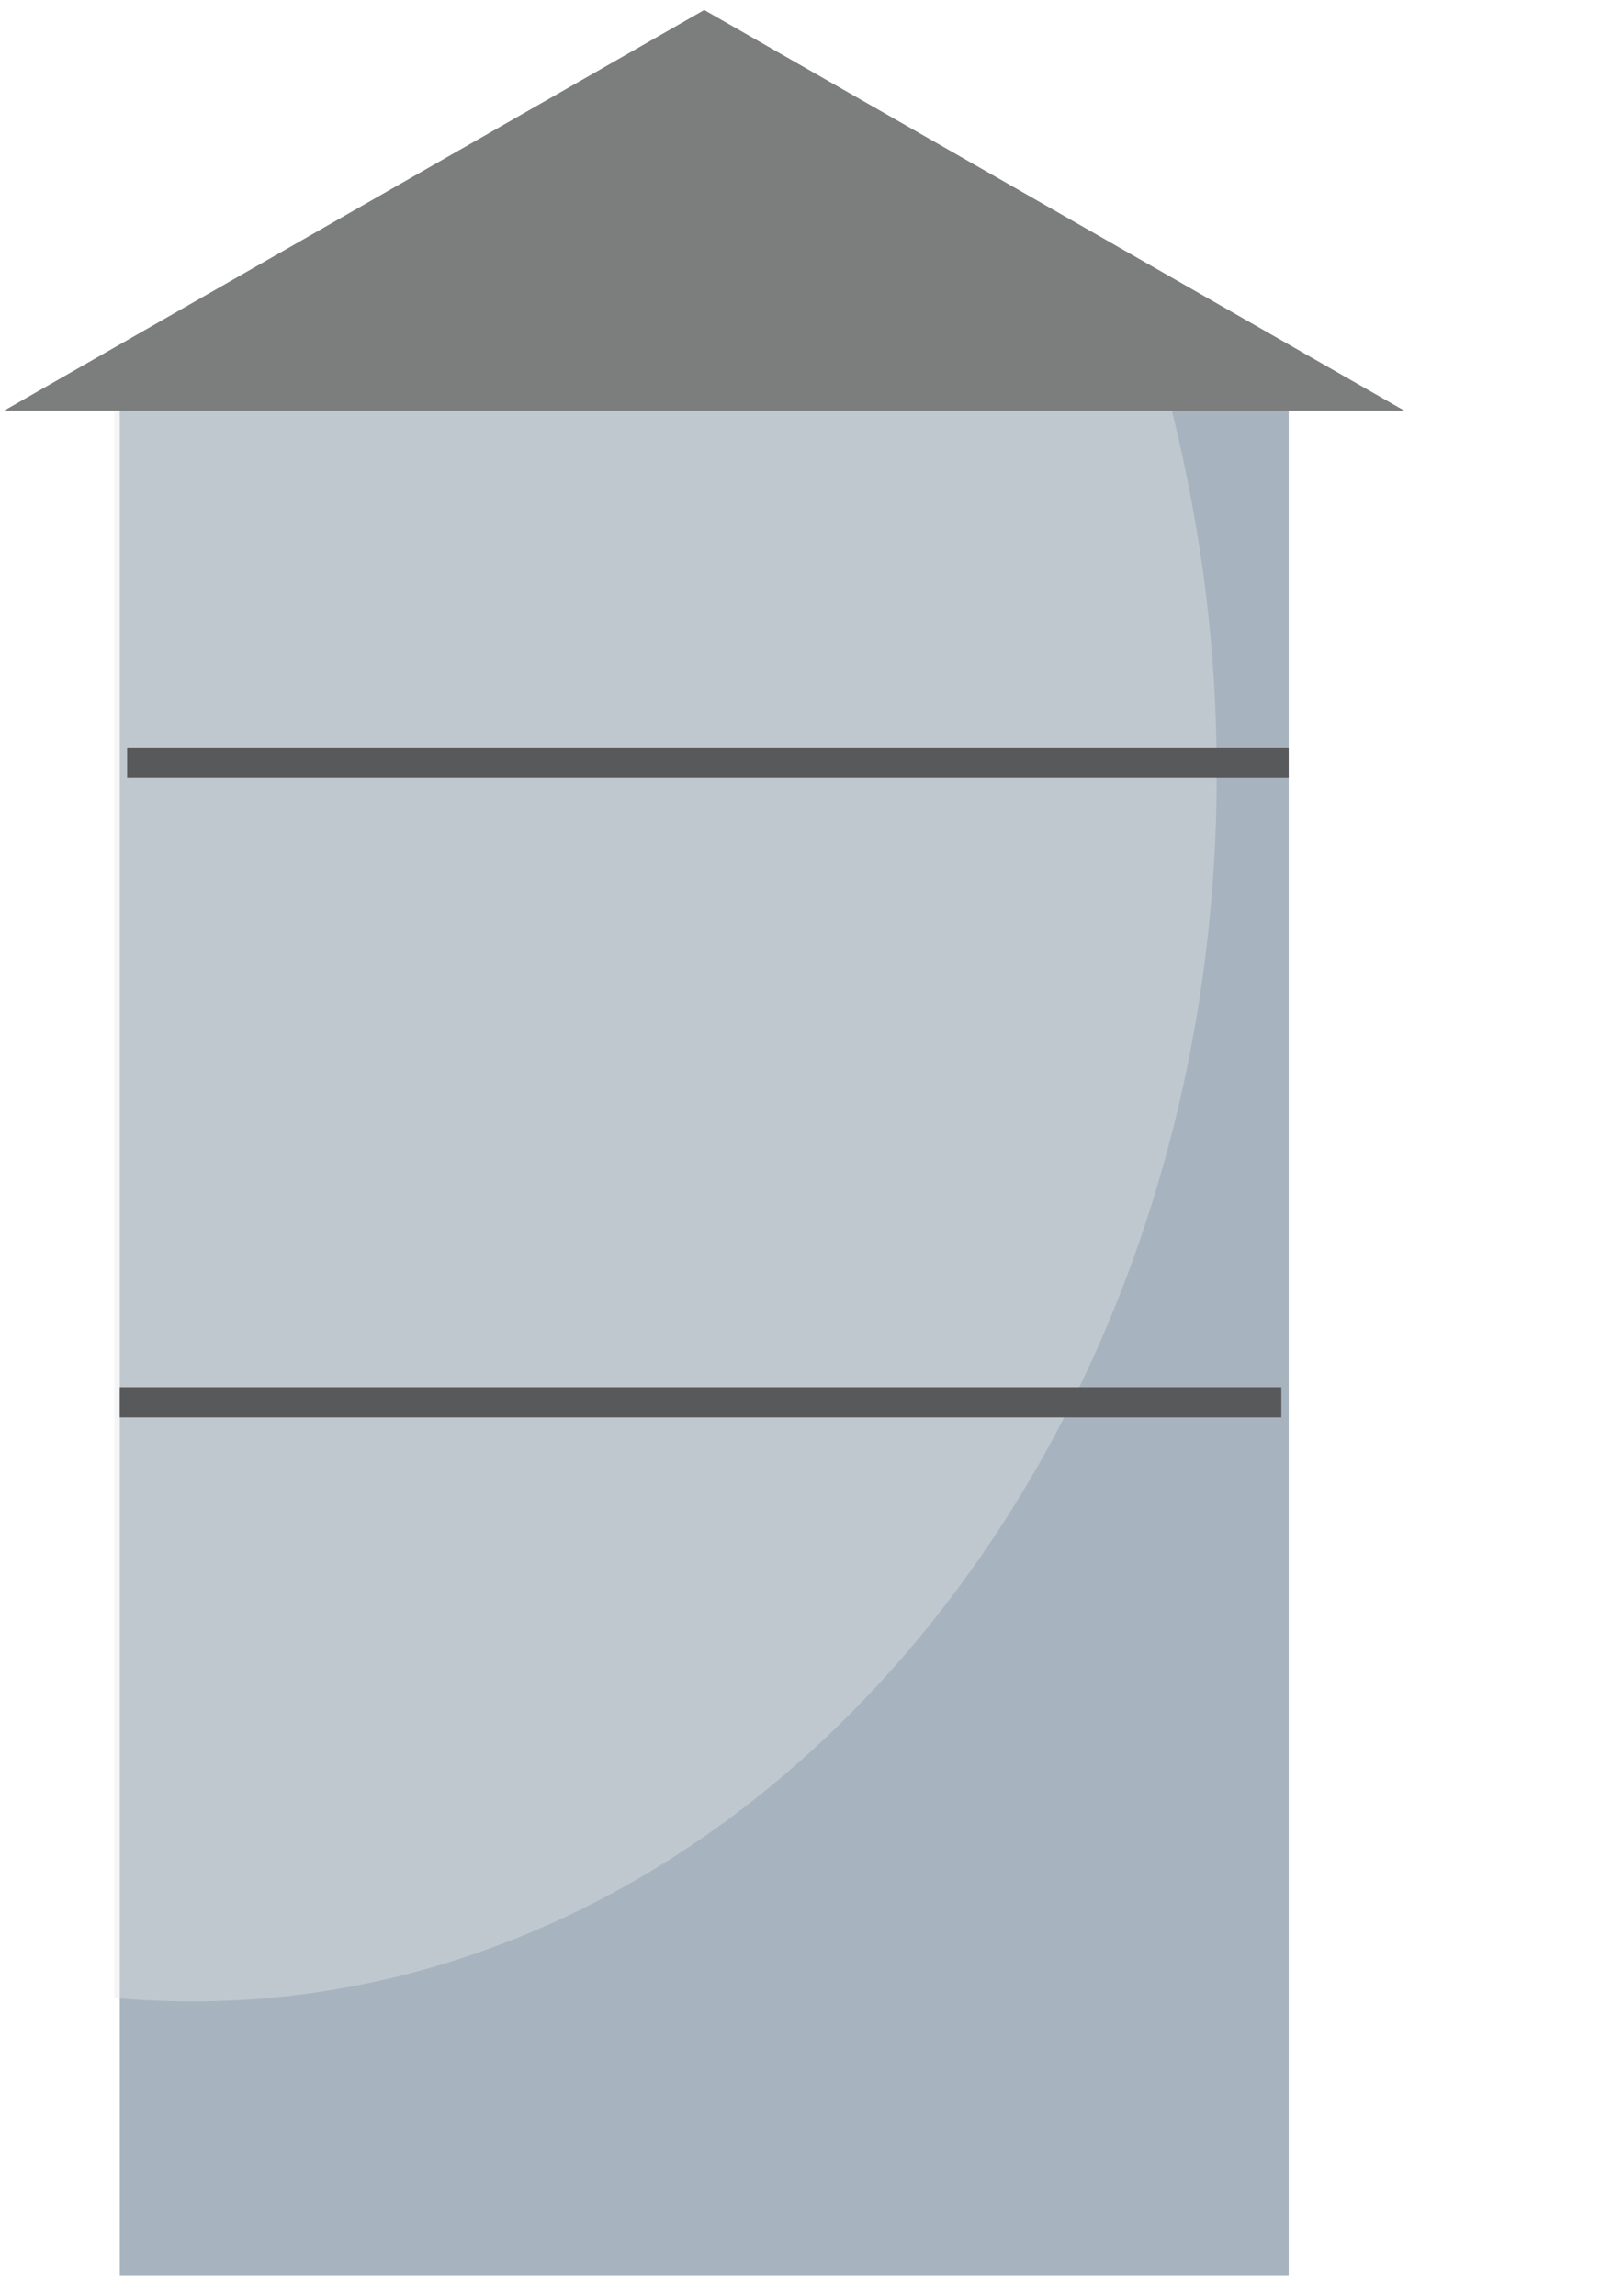
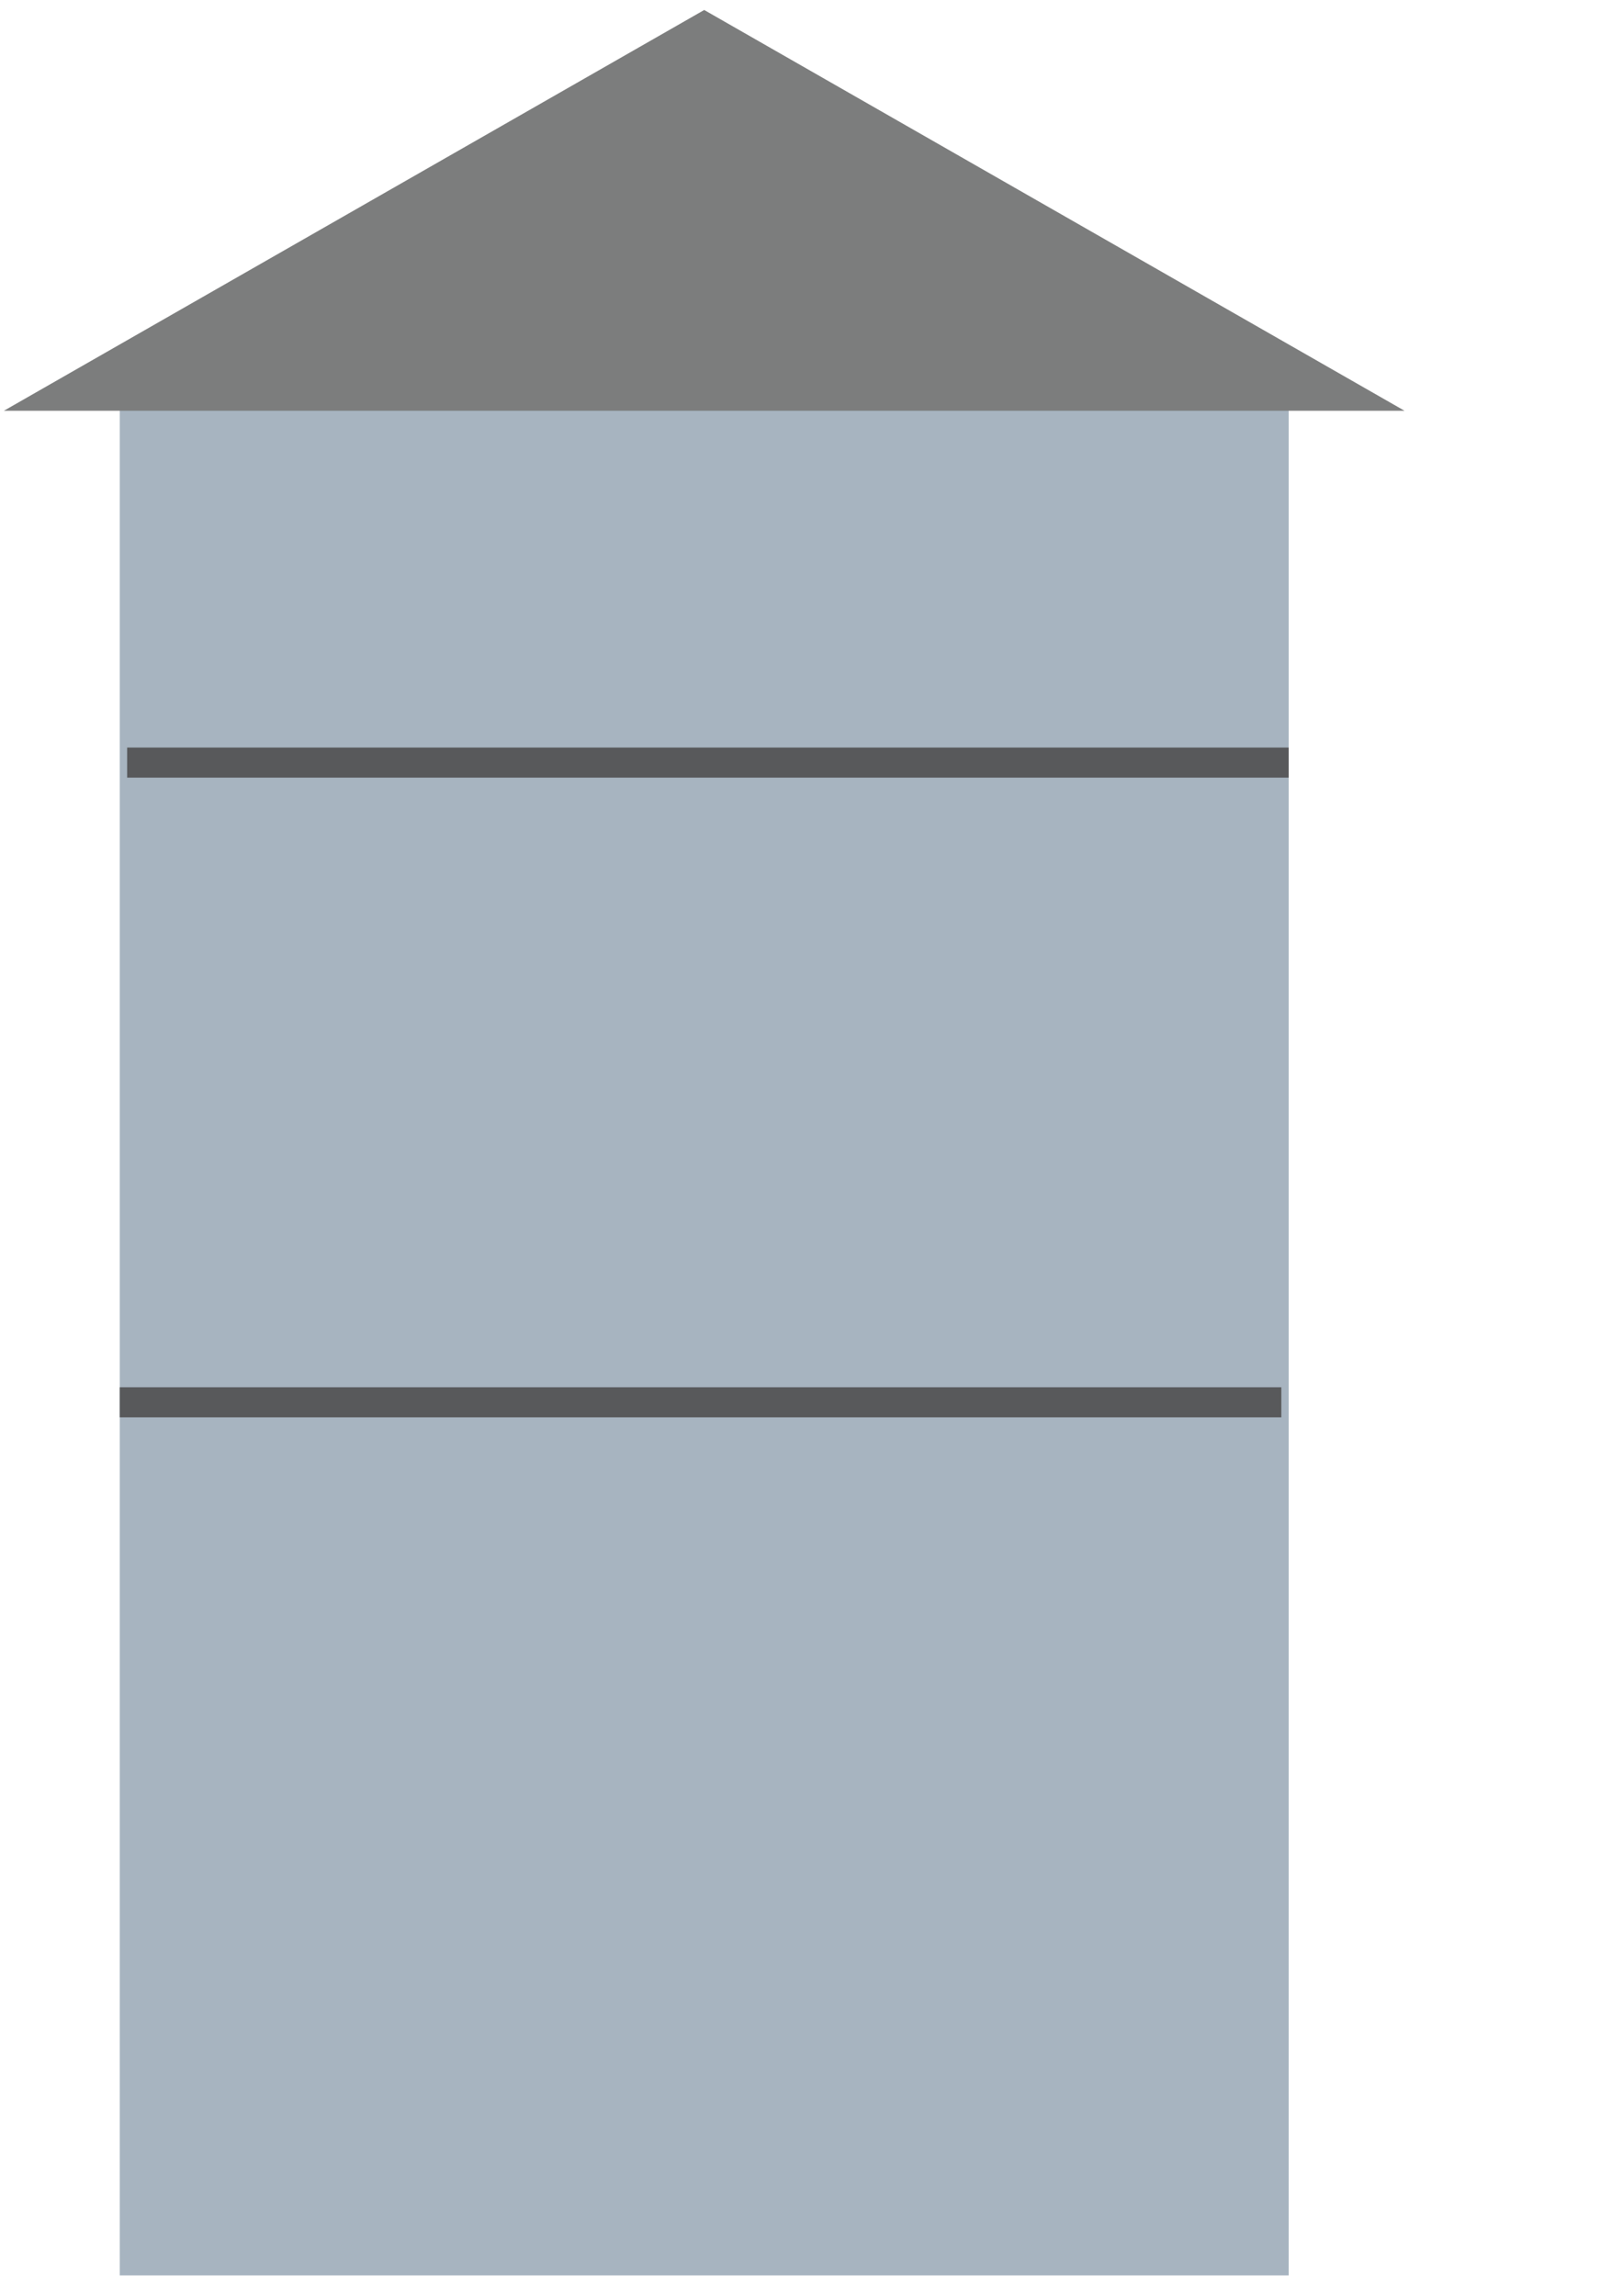
<svg xmlns="http://www.w3.org/2000/svg" xmlns:ns1="http://www.inkscape.org/namespaces/inkscape" xmlns:ns2="http://sodipodi.sourceforge.net/DTD/sodipodi-0.dtd" width="210mm" height="297mm" viewBox="0 0 744.094 1052.362" id="svg17857" version="1.1" ns1:version="0.91 r13725" ns2:docname="Kornspeicher.svg">
  <defs id="defs17859">
    <clipPath clipPathUnits="userSpaceOnUse" id="clipPath15968">
      <path d="M 0,800 800,800 800,0 0,0 0,800 Z" id="path15970" ns1:connector-curvature="0" />
    </clipPath>
    <linearGradient x1="0" y1="0" x2="1" y2="0" gradientUnits="userSpaceOnUse" gradientTransform="matrix(0,15.175,15.175,0,578.258,137.241)" spreadMethod="pad" id="linearGradient17314">
      <stop style="stop-opacity:1;stop-color:#a3cc39" offset="0" id="stop17316" />
      <stop style="stop-opacity:1;stop-color:#74b248" offset="1" id="stop17318" />
    </linearGradient>
    <clipPath clipPathUnits="userSpaceOnUse" id="clipPath15934">
      <path d="m 570.795,290.138 0,-74.654 54.826,0 54.824,0 0,74.654 c -6.003,4.227 -39.211,27.602 -54.824,38.432 l 0,0 c -15.614,-10.83 -48.823,-34.205 -54.826,-38.432" id="path15936" ns1:connector-curvature="0" />
    </clipPath>
    <radialGradient fx="0" fy="0" cx="0" cy="0" r="1" gradientUnits="userSpaceOnUse" gradientTransform="matrix(74.43,0,0,-74.43,624.754,240.432)" spreadMethod="pad" id="radialGradient15990">
      <stop style="stop-opacity:1;stop-color:#2f3133" offset="0" id="stop15992" />
      <stop style="stop-opacity:1;stop-color:#414244" offset="0.195" id="stop15994" />
      <stop style="stop-opacity:1;stop-color:#414244" offset="0.489" id="stop15996" />
      <stop style="stop-opacity:1;stop-color:#414244" offset="0.796" id="stop15998" />
      <stop style="stop-opacity:1;stop-color:#434345" offset="1" id="stop16000" />
    </radialGradient>
    <clipPath clipPathUnits="userSpaceOnUse" id="clipPath15968-7">
      <path d="M 0,800 800,800 800,0 0,0 0,800 Z" id="path15970-4" ns1:connector-curvature="0" />
    </clipPath>
    <clipPath clipPathUnits="userSpaceOnUse" id="clipPath17130">
-       <path d="m 570.667,332.037 110,0 0,-57.932 -110,0 0,57.932 z" id="path17132" ns1:connector-curvature="0" />
-     </clipPath>
+       </clipPath>
    <clipPath clipPathUnits="userSpaceOnUse" id="clipPath16008">
      <path d="M 0,800 800,800 800,0 0,0 0,800 Z" id="path16010" ns1:connector-curvature="0" />
    </clipPath>
    <radialGradient fx="0" fy="0" cx="0" cy="0" r="1" gradientUnits="userSpaceOnUse" gradientTransform="matrix(74.43,0,0,-74.43,624.754,240.432)" spreadMethod="pad" id="radialGradient15990-5">
      <stop style="stop-opacity:1;stop-color:#2f3133" offset="0" id="stop15992-3" />
      <stop style="stop-opacity:1;stop-color:#414244" offset="0.195" id="stop15994-7" />
      <stop style="stop-opacity:1;stop-color:#414244" offset="0.489" id="stop15996-5" />
      <stop style="stop-opacity:1;stop-color:#414244" offset="0.796" id="stop15998-5" />
      <stop style="stop-opacity:1;stop-color:#434345" offset="1" id="stop16000-7" />
    </radialGradient>
    <clipPath clipPathUnits="userSpaceOnUse" id="clipPath15934-7">
      <path d="m 570.795,290.138 0,-74.654 54.826,0 54.824,0 0,74.654 c -6.003,4.227 -39.211,27.602 -54.824,38.432 l 0,0 c -15.614,-10.83 -48.823,-34.205 -54.826,-38.432" id="path15936-5" ns1:connector-curvature="0" />
    </clipPath>
    <clipPath clipPathUnits="userSpaceOnUse" id="clipPath17130-7">
      <path d="m 570.667,332.037 110,0 0,-57.932 -110,0 0,57.932 z" id="path17132-5" ns1:connector-curvature="0" />
    </clipPath>
    <clipPath clipPathUnits="userSpaceOnUse" id="clipPath15968-2">
      <path d="M 0,800 800,800 800,0 0,0 0,800 Z" id="path15970-41" ns1:connector-curvature="0" />
    </clipPath>
    <clipPath clipPathUnits="userSpaceOnUse" id="clipPath16370">
      <path d="M 0,800 800,800 800,0 0,0 0,800 Z" id="path16372" ns1:connector-curvature="0" />
    </clipPath>
    <radialGradient fx="0" fy="0" cx="0" cy="0" r="1" gradientUnits="userSpaceOnUse" gradientTransform="matrix(82.423,82.423,82.423,-82.423,517.356,342.786)" spreadMethod="pad" id="radialGradient16210">
      <stop style="stop-opacity:1;stop-color:#bdbbb7" offset="0" id="stop16212" />
      <stop style="stop-opacity:1;stop-color:#bdbbb7" offset="0.006" id="stop16214" />
      <stop style="stop-opacity:1;stop-color:#bdbbb7" offset="0.138" id="stop16216" />
      <stop style="stop-opacity:1;stop-color:#e7dfd5" offset="0.534" id="stop16218" />
      <stop style="stop-opacity:1;stop-color:#f4eadf" offset="0.767" id="stop16220" />
      <stop style="stop-opacity:1;stop-color:#f4eadf" offset="1" id="stop16222" />
    </radialGradient>
    <radialGradient fx="0" fy="0" cx="0" cy="0" r="1" gradientUnits="userSpaceOnUse" gradientTransform="matrix(82.423,82.423,82.423,-82.423,517.356,342.786)" spreadMethod="pad" id="radialGradient16238">
      <stop style="stop-opacity:1;stop-color:#bdbbb7" offset="0" id="stop16240" />
      <stop style="stop-opacity:1;stop-color:#bdbbb7" offset="0.006" id="stop16242" />
      <stop style="stop-opacity:1;stop-color:#bdbbb7" offset="0.138" id="stop16244" />
      <stop style="stop-opacity:1;stop-color:#e7dfd5" offset="0.534" id="stop16246" />
      <stop style="stop-opacity:1;stop-color:#f4eadf" offset="0.767" id="stop16248" />
      <stop style="stop-opacity:1;stop-color:#f4eadf" offset="1" id="stop16250" />
    </radialGradient>
    <radialGradient fx="0" fy="0" cx="0" cy="0" r="1" gradientUnits="userSpaceOnUse" gradientTransform="matrix(82.423,82.423,82.423,-82.423,517.356,342.786)" spreadMethod="pad" id="radialGradient16266">
      <stop style="stop-opacity:1;stop-color:#bdbbb7" offset="0" id="stop16268" />
      <stop style="stop-opacity:1;stop-color:#bdbbb7" offset="0.006" id="stop16270" />
      <stop style="stop-opacity:1;stop-color:#bdbbb7" offset="0.138" id="stop16272" />
      <stop style="stop-opacity:1;stop-color:#e7dfd5" offset="0.534" id="stop16274" />
      <stop style="stop-opacity:1;stop-color:#f4eadf" offset="0.767" id="stop16276" />
      <stop style="stop-opacity:1;stop-color:#f4eadf" offset="1" id="stop16278" />
    </radialGradient>
    <radialGradient fx="0" fy="0" cx="0" cy="0" r="1" gradientUnits="userSpaceOnUse" gradientTransform="matrix(82.423,82.423,82.423,-82.423,517.356,342.786)" spreadMethod="pad" id="radialGradient16294">
      <stop style="stop-opacity:1;stop-color:#bdbbb7" offset="0" id="stop16296" />
      <stop style="stop-opacity:1;stop-color:#bdbbb7" offset="0.006" id="stop16298" />
      <stop style="stop-opacity:1;stop-color:#bdbbb7" offset="0.138" id="stop16300" />
      <stop style="stop-opacity:1;stop-color:#e7dfd5" offset="0.534" id="stop16302" />
      <stop style="stop-opacity:1;stop-color:#f4eadf" offset="0.767" id="stop16304" />
      <stop style="stop-opacity:1;stop-color:#f4eadf" offset="1" id="stop16306" />
    </radialGradient>
    <radialGradient fx="0" fy="0" cx="0" cy="0" r="1" gradientUnits="userSpaceOnUse" gradientTransform="matrix(82.423,82.423,82.423,-82.423,517.356,342.786)" spreadMethod="pad" id="radialGradient16322">
      <stop style="stop-opacity:1;stop-color:#bdbbb7" offset="0" id="stop16324" />
      <stop style="stop-opacity:1;stop-color:#bdbbb7" offset="0.006" id="stop16326" />
      <stop style="stop-opacity:1;stop-color:#bdbbb7" offset="0.138" id="stop16328" />
      <stop style="stop-opacity:1;stop-color:#e7dfd5" offset="0.534" id="stop16330" />
      <stop style="stop-opacity:1;stop-color:#f4eadf" offset="0.767" id="stop16332" />
      <stop style="stop-opacity:1;stop-color:#f4eadf" offset="1" id="stop16334" />
    </radialGradient>
    <radialGradient fx="0" fy="0" cx="0" cy="0" r="1" gradientUnits="userSpaceOnUse" gradientTransform="matrix(82.423,82.423,82.423,-82.423,517.356,342.786)" spreadMethod="pad" id="radialGradient16350">
      <stop style="stop-opacity:1;stop-color:#bdbbb7" offset="0" id="stop16352" />
      <stop style="stop-opacity:1;stop-color:#bdbbb7" offset="0.006" id="stop16354" />
      <stop style="stop-opacity:1;stop-color:#bdbbb7" offset="0.138" id="stop16356" />
      <stop style="stop-opacity:1;stop-color:#e7dfd5" offset="0.534" id="stop16358" />
      <stop style="stop-opacity:1;stop-color:#f4eadf" offset="0.767" id="stop16360" />
      <stop style="stop-opacity:1;stop-color:#f4eadf" offset="1" id="stop16362" />
    </radialGradient>
    <radialGradient fx="0" fy="0" cx="0" cy="0" r="1" gradientUnits="userSpaceOnUse" gradientTransform="matrix(82.423,82.423,82.423,-82.423,517.356,342.786)" spreadMethod="pad" id="radialGradient16042">
      <stop style="stop-opacity:1;stop-color:#bdbbb7" offset="0" id="stop16044" />
      <stop style="stop-opacity:1;stop-color:#bdbbb7" offset="0.006" id="stop16046" />
      <stop style="stop-opacity:1;stop-color:#bdbbb7" offset="0.138" id="stop16048" />
      <stop style="stop-opacity:1;stop-color:#e7dfd5" offset="0.534" id="stop16050" />
      <stop style="stop-opacity:1;stop-color:#f4eadf" offset="0.767" id="stop16052" />
      <stop style="stop-opacity:1;stop-color:#f4eadf" offset="1" id="stop16054" />
    </radialGradient>
    <radialGradient fx="0" fy="0" cx="0" cy="0" r="1" gradientUnits="userSpaceOnUse" gradientTransform="matrix(82.423,82.423,82.423,-82.423,517.356,342.786)" spreadMethod="pad" id="radialGradient16070">
      <stop style="stop-opacity:1;stop-color:#bdbbb7" offset="0" id="stop16072" />
      <stop style="stop-opacity:1;stop-color:#bdbbb7" offset="0.006" id="stop16074" />
      <stop style="stop-opacity:1;stop-color:#bdbbb7" offset="0.138" id="stop16076" />
      <stop style="stop-opacity:1;stop-color:#e7dfd5" offset="0.534" id="stop16078" />
      <stop style="stop-opacity:1;stop-color:#f4eadf" offset="0.767" id="stop16080" />
      <stop style="stop-opacity:1;stop-color:#f4eadf" offset="1" id="stop16082" />
    </radialGradient>
    <radialGradient fx="0" fy="0" cx="0" cy="0" r="1" gradientUnits="userSpaceOnUse" gradientTransform="matrix(82.423,82.423,82.423,-82.423,517.356,342.786)" spreadMethod="pad" id="radialGradient16098">
      <stop style="stop-opacity:1;stop-color:#bdbbb7" offset="0" id="stop16100" />
      <stop style="stop-opacity:1;stop-color:#bdbbb7" offset="0.006" id="stop16102" />
      <stop style="stop-opacity:1;stop-color:#bdbbb7" offset="0.138" id="stop16104" />
      <stop style="stop-opacity:1;stop-color:#e7dfd5" offset="0.534" id="stop16106" />
      <stop style="stop-opacity:1;stop-color:#f4eadf" offset="0.767" id="stop16108" />
      <stop style="stop-opacity:1;stop-color:#f4eadf" offset="1" id="stop16110" />
    </radialGradient>
    <radialGradient fx="0" fy="0" cx="0" cy="0" r="1" gradientUnits="userSpaceOnUse" gradientTransform="matrix(82.423,82.423,82.423,-82.423,517.356,342.786)" spreadMethod="pad" id="radialGradient16126">
      <stop style="stop-opacity:1;stop-color:#bdbbb7" offset="0" id="stop16128" />
      <stop style="stop-opacity:1;stop-color:#bdbbb7" offset="0.006" id="stop16130" />
      <stop style="stop-opacity:1;stop-color:#bdbbb7" offset="0.138" id="stop16132" />
      <stop style="stop-opacity:1;stop-color:#e7dfd5" offset="0.534" id="stop16134" />
      <stop style="stop-opacity:1;stop-color:#f4eadf" offset="0.767" id="stop16136" />
      <stop style="stop-opacity:1;stop-color:#f4eadf" offset="1" id="stop16138" />
    </radialGradient>
    <radialGradient fx="0" fy="0" cx="0" cy="0" r="1" gradientUnits="userSpaceOnUse" gradientTransform="matrix(82.423,82.423,82.423,-82.423,517.356,342.786)" spreadMethod="pad" id="radialGradient16154">
      <stop style="stop-opacity:1;stop-color:#bdbbb7" offset="0" id="stop16156" />
      <stop style="stop-opacity:1;stop-color:#bdbbb7" offset="0.006" id="stop16158" />
      <stop style="stop-opacity:1;stop-color:#bdbbb7" offset="0.138" id="stop16160" />
      <stop style="stop-opacity:1;stop-color:#e7dfd5" offset="0.534" id="stop16162" />
      <stop style="stop-opacity:1;stop-color:#f4eadf" offset="0.767" id="stop16164" />
      <stop style="stop-opacity:1;stop-color:#f4eadf" offset="1" id="stop16166" />
    </radialGradient>
    <radialGradient fx="0" fy="0" cx="0" cy="0" r="1" gradientUnits="userSpaceOnUse" gradientTransform="matrix(82.423,82.423,82.423,-82.423,517.356,342.786)" spreadMethod="pad" id="radialGradient16182">
      <stop style="stop-opacity:1;stop-color:#bdbbb7" offset="0" id="stop16184" />
      <stop style="stop-opacity:1;stop-color:#bdbbb7" offset="0.006" id="stop16186" />
      <stop style="stop-opacity:1;stop-color:#bdbbb7" offset="0.138" id="stop16188" />
      <stop style="stop-opacity:1;stop-color:#e7dfd5" offset="0.534" id="stop16190" />
      <stop style="stop-opacity:1;stop-color:#f4eadf" offset="0.767" id="stop16192" />
      <stop style="stop-opacity:1;stop-color:#f4eadf" offset="1" id="stop16194" />
    </radialGradient>
    <clipPath clipPathUnits="userSpaceOnUse" id="clipPath17678">
      <path d="m 338.045,248.857 32.041,0 0,-5.18 -32.041,0 0,5.18 z" id="path17680" ns1:connector-curvature="0" />
    </clipPath>
    <clipPath clipPathUnits="userSpaceOnUse" id="clipPath15934-5">
      <path d="m 570.795,290.138 0,-74.654 54.826,0 54.824,0 0,74.654 c -6.003,4.227 -39.211,27.602 -54.824,38.432 l 0,0 c -15.614,-10.83 -48.823,-34.205 -54.826,-38.432" id="path15936-2" ns1:connector-curvature="0" />
    </clipPath>
    <radialGradient fx="0" fy="0" cx="0" cy="0" r="1" gradientUnits="userSpaceOnUse" gradientTransform="matrix(74.43,0,0,-74.43,624.754,240.432)" spreadMethod="pad" id="radialGradient15990-3">
      <stop style="stop-opacity:1;stop-color:#2f3133" offset="0" id="stop15992-7" />
      <stop style="stop-opacity:1;stop-color:#414244" offset="0.195" id="stop15994-1" />
      <stop style="stop-opacity:1;stop-color:#414244" offset="0.489" id="stop15996-4" />
      <stop style="stop-opacity:1;stop-color:#414244" offset="0.796" id="stop15998-4" />
      <stop style="stop-opacity:1;stop-color:#434345" offset="1" id="stop16000-76" />
    </radialGradient>
    <clipPath clipPathUnits="userSpaceOnUse" id="clipPath15968-9">
      <path d="M 0,800 800,800 800,0 0,0 0,800 Z" id="path15970-9" ns1:connector-curvature="0" />
    </clipPath>
    <clipPath clipPathUnits="userSpaceOnUse" id="clipPath17130-6">
      <path d="m 570.667,332.037 110,0 0,-57.932 -110,0 0,57.932 z" id="path17132-0" ns1:connector-curvature="0" />
    </clipPath>
    <clipPath clipPathUnits="userSpaceOnUse" id="clipPath15892">
      <path d="m 685.667,311.667 51.711,0 0,-81.948 -51.711,0 0,81.948 z" id="path15894" ns1:connector-curvature="0" />
    </clipPath>
  </defs>
  <ns2:namedview id="base" pagecolor="#ffffff" bordercolor="#666666" borderopacity="1.0" ns1:pageopacity="0.0" ns1:pageshadow="2" ns1:zoom="0.35" ns1:cx="375" ns1:cy="520" ns1:document-units="px" ns1:current-layer="layer1" showgrid="false" ns1:window-width="1680" ns1:window-height="987" ns1:window-x="1912" ns1:window-y="-8" ns1:window-maximized="1" />
  <g ns1:label="Ebene 1" ns1:groupmode="layer" id="layer1">
    <path d="m 54.904,1043.001 535.922,0 0,-876.261 -535.922,0 0,876.261 z" style="fill:#a7b4c0;fill-opacity:1;fill-rule:evenodd;stroke:none" id="path15886" ns1:connector-curvature="0" />
    <g transform="matrix(9.773,0,0,-9.188,-6648.591,3028.075)" id="g15888">
      <g id="g15890" />
      <g id="g15896">
        <g clip-path="url(#clipPath15892)" id="g15898" style="opacity:0.4">
          <g transform="translate(685.667,229.896)" id="g15900">
-             <path d="m 0,0 c 1,-0.105 2.442,-0.177 3.614,-0.177 26.527,0 48.097,27.483 48.097,61.24 0,7.226 -0.925,13.708 -2.734,20.708 L 0,81.771 0,0 Z" style="fill:#e6e6e6;fill-opacity:1;fill-rule:evenodd;stroke:none" id="path15902" ns1:connector-curvature="0" />
-           </g>
+             </g>
        </g>
      </g>
    </g>
    <g id="g15918" transform="matrix(9.773,0,0,-9.188,322.857,4.58)">
      <path d="m 0,0 16.426,-9.997 16.427,-9.997 -32.853,0 -32.853,0 16.427,9.997 L 0,0 Z" style="fill:#7c7d7d;fill-opacity:1;fill-rule:evenodd;stroke:none" id="path15920" ns1:connector-curvature="0" />
    </g>
    <path d="m 58.286,356.457 532.54,0 0,-13.8 -532.54,0 0,13.8 z" style="fill:#58595b;fill-opacity:1;fill-rule:evenodd;stroke:none" id="path15922" ns1:connector-curvature="0" />
    <path d="m 54.904,649.693 532.54,0 0,-13.8 -532.54,0 0,13.8 z" style="fill:#58595b;fill-opacity:1;fill-rule:evenodd;stroke:none" id="path15924" ns1:connector-curvature="0" />
  </g>
</svg>